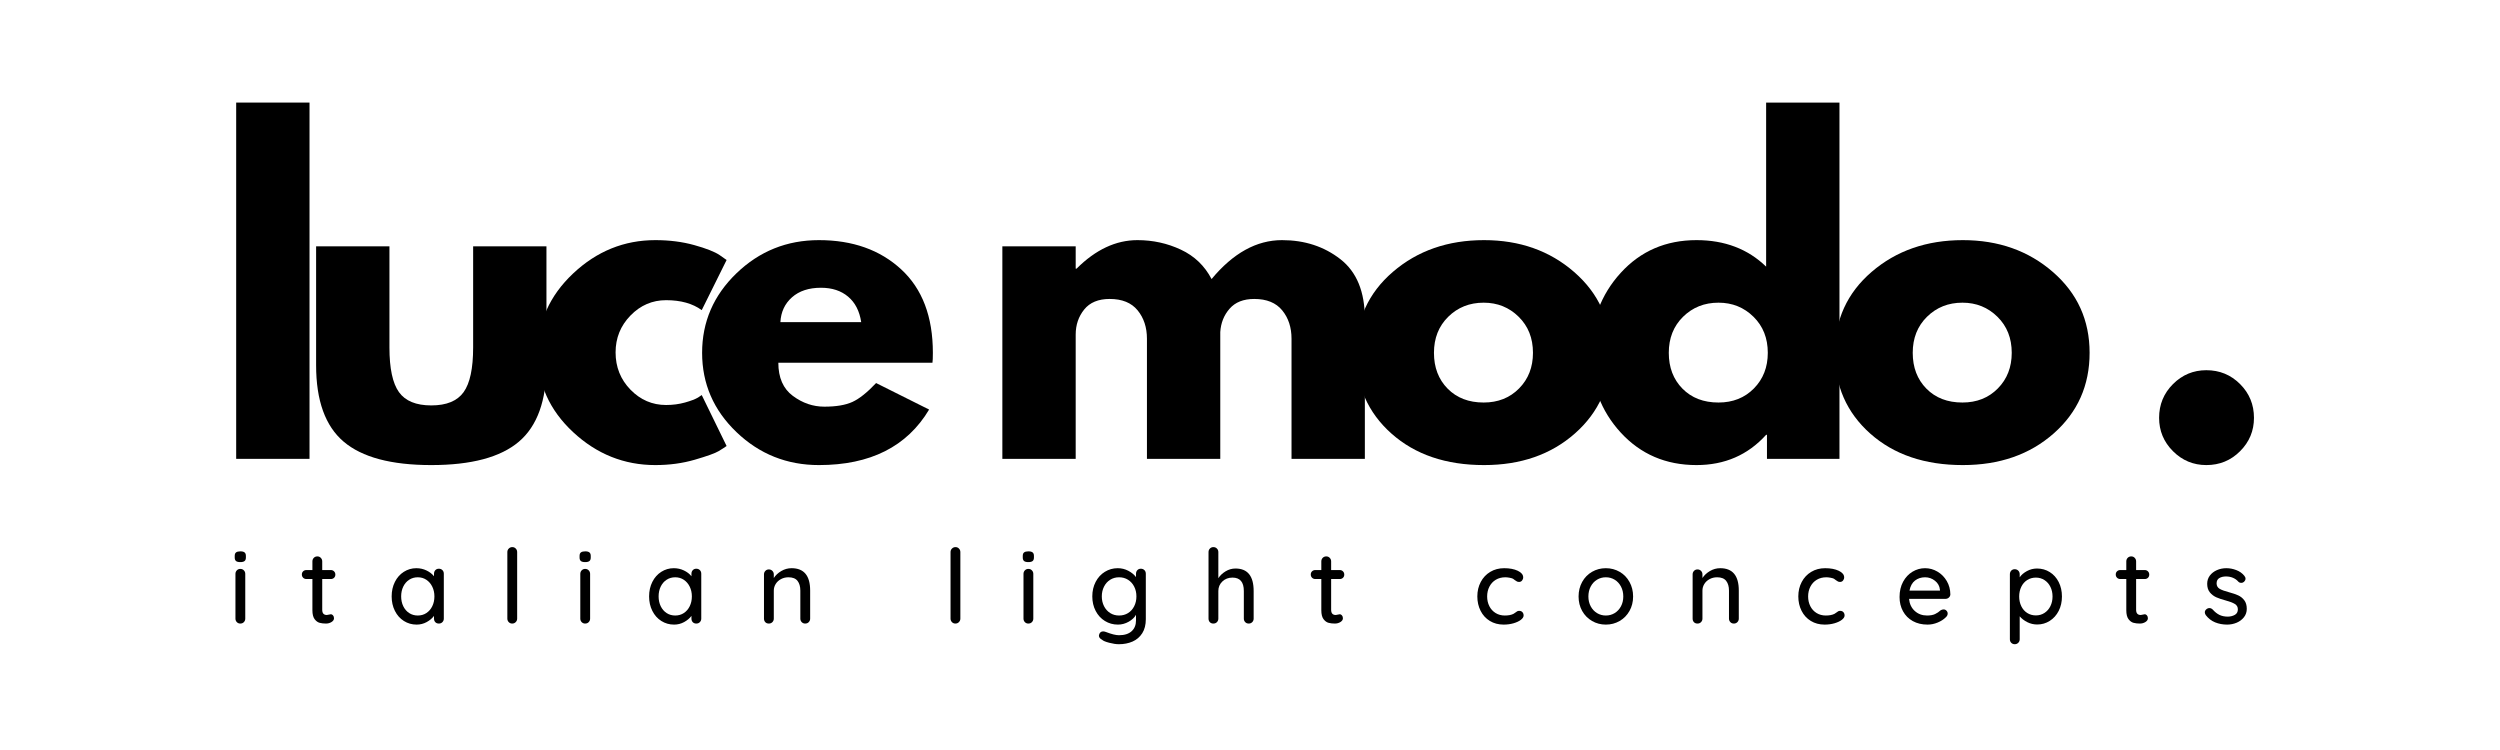
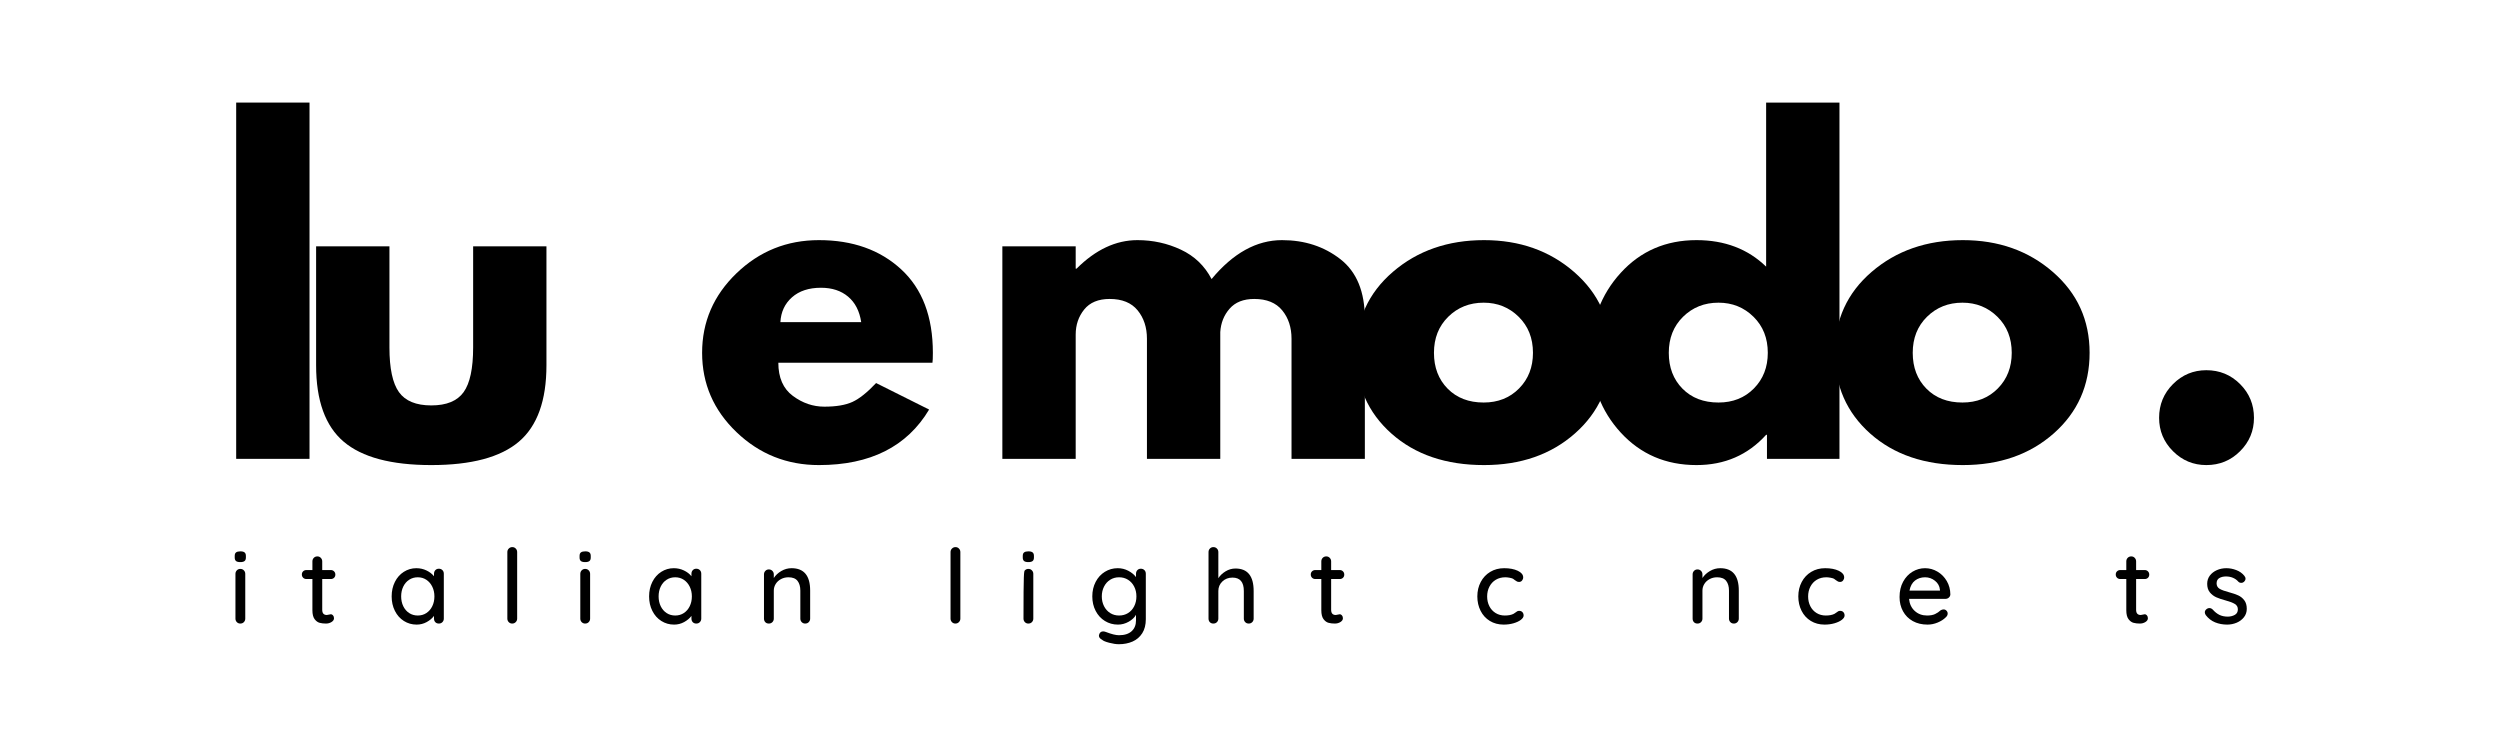
<svg xmlns="http://www.w3.org/2000/svg" version="1.0" preserveAspectRatio="xMidYMid meet" height="600" viewBox="0 0 1500 450" zoomAndPan="magnify" width="2000">
  <defs>
    <g />
  </defs>
  <g fill-opacity="1" fill="#000000">
    <g transform="translate(126.803, 275.311)">
      <g>
        <path d="M 14.906 0 L 14.906 -213.766 L 58.906 -213.766 L 58.906 0 Z M 14.906 0" />
      </g>
    </g>
  </g>
  <g fill-opacity="1" fill="#000000">
    <g transform="translate(177.244, 275.311)">
      <g>
        <path d="M 56.422 -127.516 L 56.422 -66.859 C 56.422 -54.266 58.328 -45.316 62.141 -40.016 C 65.953 -34.711 72.414 -32.062 81.531 -32.062 C 90.645 -32.062 97.109 -34.711 100.922 -40.016 C 104.734 -45.316 106.641 -54.266 106.641 -66.859 L 106.641 -127.516 L 150.625 -127.516 L 150.625 -56.172 C 150.625 -34.961 145.113 -19.676 134.094 -10.312 C 123.07 -0.945 105.547 3.734 81.516 3.734 C 57.492 3.734 39.973 -0.945 28.953 -10.312 C 17.93 -19.676 12.422 -34.961 12.422 -56.172 L 12.422 -127.516 Z M 56.422 -127.516" />
      </g>
    </g>
  </g>
  <g fill-opacity="1" fill="#000000">
    <g transform="translate(316.898, 275.311)">
      <g>
-         <path d="M 82.766 -95.203 C 74.484 -95.203 67.359 -92.133 61.391 -86 C 55.43 -79.875 52.453 -72.5 52.453 -63.875 C 52.453 -55.094 55.43 -47.633 61.391 -41.5 C 67.359 -35.375 74.484 -32.312 82.766 -32.312 C 86.742 -32.312 90.516 -32.805 94.078 -33.797 C 97.641 -34.797 100.25 -35.789 101.906 -36.781 L 104.141 -38.281 L 119.062 -7.703 C 117.906 -6.879 116.289 -5.844 114.219 -4.594 C 112.145 -3.352 107.422 -1.656 100.047 0.5 C 92.672 2.656 84.758 3.734 76.312 3.734 C 57.582 3.734 41.133 -2.852 26.969 -16.031 C 12.801 -29.207 5.719 -44.992 5.719 -63.391 C 5.719 -81.941 12.801 -97.883 26.969 -111.219 C 41.133 -124.562 57.582 -131.234 76.312 -131.234 C 84.758 -131.234 92.547 -130.238 99.672 -128.25 C 106.797 -126.27 111.848 -124.285 114.828 -122.297 L 119.062 -119.312 L 104.141 -89.234 C 98.672 -93.211 91.547 -95.203 82.766 -95.203 Z M 82.766 -95.203" />
-       </g>
+         </g>
    </g>
  </g>
  <g fill-opacity="1" fill="#000000">
    <g transform="translate(415.549, 275.311)">
      <g>
        <path d="M 143.922 -57.672 L 51.453 -57.672 C 51.453 -48.723 54.352 -42.094 60.156 -37.781 C 65.957 -33.469 72.254 -31.312 79.047 -31.312 C 86.172 -31.312 91.801 -32.266 95.938 -34.172 C 100.082 -36.078 104.805 -39.848 110.109 -45.484 L 141.922 -29.578 C 128.672 -7.367 106.633 3.734 75.812 3.734 C 56.594 3.734 40.102 -2.852 26.344 -16.031 C 12.594 -29.207 5.719 -45.07 5.719 -63.625 C 5.719 -82.188 12.594 -98.094 26.344 -111.344 C 40.102 -124.602 56.594 -131.234 75.812 -131.234 C 96.031 -131.234 112.477 -125.391 125.156 -113.703 C 137.832 -102.023 144.172 -85.332 144.172 -63.625 C 144.172 -60.645 144.086 -58.66 143.922 -57.672 Z M 52.688 -82.031 L 101.172 -82.031 C 100.172 -88.656 97.555 -93.75 93.328 -97.312 C 89.109 -100.875 83.68 -102.656 77.047 -102.656 C 69.766 -102.656 63.969 -100.75 59.656 -96.938 C 55.344 -93.125 53.02 -88.156 52.688 -82.031 Z M 52.688 -82.031" />
      </g>
    </g>
  </g>
  <g fill-opacity="1" fill="#000000">
    <g transform="translate(542.032, 275.311)">
      <g />
    </g>
  </g>
  <g fill-opacity="1" fill="#000000">
    <g transform="translate(586.508, 275.311)">
      <g>
        <path d="M 14.906 0 L 14.906 -127.516 L 58.906 -127.516 L 58.906 -114.094 L 59.406 -114.094 C 70.844 -125.52 83.02 -131.234 95.938 -131.234 C 105.219 -131.234 113.914 -129.328 122.031 -125.516 C 130.156 -121.711 136.289 -115.832 140.438 -107.875 C 153.363 -123.445 167.445 -131.234 182.688 -131.234 C 196.281 -131.234 207.961 -127.422 217.734 -119.797 C 227.516 -112.18 232.406 -100.254 232.406 -84.016 L 232.406 0 L 188.406 0 L 188.406 -72.078 C 188.406 -78.879 186.539 -84.555 182.812 -89.109 C 179.082 -93.66 173.492 -95.938 166.047 -95.938 C 159.578 -95.938 154.645 -93.988 151.25 -90.094 C 147.852 -86.207 145.988 -81.531 145.656 -76.062 L 145.656 0 L 101.656 0 L 101.656 -72.078 C 101.656 -78.879 99.789 -84.555 96.062 -89.109 C 92.344 -93.66 86.754 -95.938 79.297 -95.938 C 72.492 -95.938 67.395 -93.82 64 -89.594 C 60.602 -85.375 58.906 -80.363 58.906 -74.562 L 58.906 0 Z M 14.906 0" />
      </g>
    </g>
  </g>
  <g fill-opacity="1" fill="#000000">
    <g transform="translate(807.922, 275.311)">
      <g>
        <path d="M 26.969 -15.156 C 12.801 -27.75 5.719 -43.906 5.719 -63.625 C 5.719 -83.352 13.094 -99.551 27.844 -112.219 C 42.594 -124.895 60.816 -131.234 82.516 -131.234 C 103.898 -131.234 121.922 -124.852 136.578 -112.094 C 151.242 -99.344 158.578 -83.188 158.578 -63.625 C 158.578 -44.07 151.41 -27.957 137.078 -15.281 C 122.742 -2.602 104.555 3.734 82.516 3.734 C 59.648 3.734 41.133 -2.562 26.969 -15.156 Z M 61.016 -85.25 C 55.305 -79.625 52.453 -72.414 52.453 -63.625 C 52.453 -54.844 55.188 -47.676 60.656 -42.125 C 66.125 -36.57 73.332 -33.797 82.281 -33.797 C 90.895 -33.797 97.977 -36.613 103.531 -42.25 C 109.082 -47.883 111.859 -55.008 111.859 -63.625 C 111.859 -72.414 109 -79.625 103.281 -85.25 C 97.562 -90.883 90.562 -93.703 82.281 -93.703 C 73.82 -93.703 66.734 -90.883 61.016 -85.25 Z M 61.016 -85.25" />
      </g>
    </g>
  </g>
  <g fill-opacity="1" fill="#000000">
    <g transform="translate(948.819, 275.311)">
      <g>
        <path d="M 23.609 -15.781 C 11.68 -28.789 5.719 -44.738 5.719 -63.625 C 5.719 -82.52 11.68 -98.508 23.609 -111.594 C 35.547 -124.688 50.707 -131.234 69.094 -131.234 C 86 -131.234 99.922 -125.93 110.859 -115.328 L 110.859 -213.766 L 154.859 -213.766 L 154.859 0 L 111.359 0 L 111.359 -14.422 L 110.859 -14.422 C 99.922 -2.316 86 3.734 69.094 3.734 C 50.707 3.734 35.547 -2.77 23.609 -15.781 Z M 61.016 -85.25 C 55.305 -79.625 52.453 -72.414 52.453 -63.625 C 52.453 -54.844 55.188 -47.676 60.656 -42.125 C 66.125 -36.57 73.332 -33.797 82.281 -33.797 C 90.895 -33.797 97.977 -36.613 103.531 -42.25 C 109.082 -47.883 111.859 -55.008 111.859 -63.625 C 111.859 -72.414 109 -79.625 103.281 -85.25 C 97.562 -90.883 90.562 -93.703 82.281 -93.703 C 73.82 -93.703 66.734 -90.883 61.016 -85.25 Z M 61.016 -85.25" />
      </g>
    </g>
  </g>
  <g fill-opacity="1" fill="#000000">
    <g transform="translate(1095.183, 275.311)">
      <g>
        <path d="M 26.969 -15.156 C 12.801 -27.75 5.719 -43.906 5.719 -63.625 C 5.719 -83.352 13.094 -99.551 27.844 -112.219 C 42.594 -124.895 60.816 -131.234 82.516 -131.234 C 103.898 -131.234 121.922 -124.852 136.578 -112.094 C 151.242 -99.344 158.578 -83.188 158.578 -63.625 C 158.578 -44.07 151.41 -27.957 137.078 -15.281 C 122.742 -2.602 104.555 3.734 82.516 3.734 C 59.648 3.734 41.133 -2.562 26.969 -15.156 Z M 61.016 -85.25 C 55.305 -79.625 52.453 -72.414 52.453 -63.625 C 52.453 -54.844 55.188 -47.676 60.656 -42.125 C 66.125 -36.57 73.332 -33.797 82.281 -33.797 C 90.895 -33.797 97.977 -36.613 103.531 -42.25 C 109.082 -47.883 111.859 -55.008 111.859 -63.625 C 111.859 -72.414 109 -79.625 103.281 -85.25 C 97.562 -90.883 90.562 -93.703 82.281 -93.703 C 73.82 -93.703 66.734 -90.883 61.016 -85.25 Z M 61.016 -85.25" />
      </g>
    </g>
  </g>
  <g fill-opacity="1" fill="#000000">
    <g transform="translate(1236.08, 275.311)">
      <g />
    </g>
  </g>
  <g fill-opacity="1" fill="#000000">
    <g transform="translate(1280.556, 275.311)">
      <g>
        <path d="M 43.25 -53.188 C 51.207 -53.188 57.957 -50.41 63.5 -44.859 C 69.051 -39.305 71.828 -32.555 71.828 -24.609 C 71.828 -16.816 69.051 -10.145 63.5 -4.594 C 57.957 0.957 51.207 3.734 43.25 3.734 C 35.457 3.734 28.785 0.957 23.234 -4.594 C 17.68 -10.145 14.906 -16.816 14.906 -24.609 C 14.906 -32.555 17.68 -39.305 23.234 -44.859 C 28.785 -50.41 35.457 -53.188 43.25 -53.188 Z M 43.25 -53.188" />
      </g>
    </g>
  </g>
  <g fill-opacity="1" fill="#000000">
    <g transform="translate(137.175, 374.137)">
      <g>
        <path d="M 9.984 -2.969 C 9.984 -2.145 9.703 -1.441 9.141 -0.859 C 8.586 -0.285 7.875 0 7 0 C 6.176 0 5.484 -0.285 4.922 -0.859 C 4.367 -1.441 4.094 -2.145 4.094 -2.969 L 4.094 -29.812 C 4.094 -30.633 4.367 -31.336 4.922 -31.922 C 5.484 -32.504 6.176 -32.797 7 -32.797 C 7.875 -32.797 8.586 -32.504 9.141 -31.922 C 9.703 -31.336 9.984 -30.633 9.984 -29.812 Z M 7 -36.875 C 5.801 -36.875 4.941 -37.094 4.422 -37.531 C 3.91 -37.969 3.656 -38.66 3.656 -39.609 L 3.656 -40.594 C 3.656 -41.594 3.93 -42.297 4.484 -42.703 C 5.047 -43.117 5.906 -43.328 7.062 -43.328 C 8.219 -43.328 9.055 -43.109 9.578 -42.672 C 10.098 -42.242 10.359 -41.551 10.359 -40.594 L 10.359 -39.609 C 10.359 -38.617 10.086 -37.914 9.547 -37.5 C 9.016 -37.082 8.164 -36.875 7 -36.875 Z M 7 -36.875" />
      </g>
    </g>
  </g>
  <g fill-opacity="1" fill="#000000">
    <g transform="translate(180.132, 374.137)">
      <g>
        <path d="M 13.203 -26.719 L 13.203 -8.25 C 13.203 -6.176 14.129 -5.141 15.984 -5.141 C 16.273 -5.141 16.664 -5.211 17.156 -5.359 C 17.656 -5.504 18.051 -5.578 18.344 -5.578 C 18.883 -5.578 19.336 -5.348 19.703 -4.891 C 20.078 -4.441 20.266 -3.863 20.266 -3.156 C 20.266 -2.289 19.77 -1.547 18.781 -0.922 C 17.789 -0.305 16.676 0 15.438 0 C 14.07 0 12.82 -0.145 11.688 -0.438 C 10.551 -0.727 9.535 -1.461 8.641 -2.641 C 7.754 -3.816 7.312 -5.602 7.312 -8 L 7.312 -26.719 L 3.719 -26.719 C 2.938 -26.719 2.285 -26.973 1.766 -27.484 C 1.242 -28.004 0.984 -28.656 0.984 -29.438 C 0.984 -30.227 1.242 -30.867 1.766 -31.359 C 2.285 -31.859 2.938 -32.109 3.719 -32.109 L 7.312 -32.109 L 7.312 -37.312 C 7.312 -38.133 7.586 -38.836 8.141 -39.422 C 8.703 -40.004 9.422 -40.297 10.297 -40.297 C 11.117 -40.297 11.805 -40.004 12.359 -39.422 C 12.922 -38.836 13.203 -38.133 13.203 -37.312 L 13.203 -32.109 L 18.344 -32.109 C 19.133 -32.109 19.785 -31.848 20.297 -31.328 C 20.816 -30.816 21.078 -30.164 21.078 -29.375 C 21.078 -28.594 20.816 -27.953 20.297 -27.453 C 19.785 -26.961 19.133 -26.719 18.344 -26.719 Z M 13.203 -26.719" />
      </g>
    </g>
  </g>
  <g fill-opacity="1" fill="#000000">
    <g transform="translate(232.571, 374.137)">
      <g>
        <path d="M 30.75 -32.906 C 31.613 -32.906 32.32 -32.625 32.875 -32.062 C 33.438 -31.508 33.719 -30.781 33.719 -29.875 L 33.719 -2.969 C 33.719 -2.145 33.438 -1.441 32.875 -0.859 C 32.32 -0.285 31.613 0 30.75 0 C 29.875 0 29.164 -0.273 28.625 -0.828 C 28.094 -1.391 27.828 -2.102 27.828 -2.969 L 27.828 -4.594 C 26.754 -3.145 25.285 -1.91 23.422 -0.891 C 21.566 0.117 19.566 0.625 17.422 0.625 C 14.609 0.625 12.055 -0.098 9.766 -1.547 C 7.473 -2.992 5.676 -5.008 4.375 -7.594 C 3.07 -10.176 2.422 -13.078 2.422 -16.297 C 2.422 -19.523 3.07 -22.43 4.375 -25.016 C 5.676 -27.598 7.461 -29.609 9.734 -31.047 C 12.004 -32.492 14.504 -33.219 17.234 -33.219 C 19.422 -33.219 21.453 -32.766 23.328 -31.859 C 25.211 -30.953 26.711 -29.797 27.828 -28.391 L 27.828 -29.875 C 27.828 -30.738 28.094 -31.457 28.625 -32.031 C 29.164 -32.613 29.875 -32.906 30.75 -32.906 Z M 18.094 -4.828 C 20.039 -4.828 21.766 -5.32 23.266 -6.312 C 24.773 -7.312 25.953 -8.676 26.797 -10.406 C 27.648 -12.145 28.078 -14.109 28.078 -16.297 C 28.078 -18.453 27.648 -20.395 26.797 -22.125 C 25.953 -23.863 24.773 -25.238 23.266 -26.25 C 21.766 -27.258 20.039 -27.766 18.094 -27.766 C 16.156 -27.766 14.43 -27.27 12.922 -26.281 C 11.41 -25.289 10.234 -23.926 9.391 -22.188 C 8.547 -20.457 8.125 -18.492 8.125 -16.297 C 8.125 -14.109 8.547 -12.145 9.391 -10.406 C 10.234 -8.676 11.41 -7.312 12.922 -6.312 C 14.43 -5.32 16.156 -4.828 18.094 -4.828 Z M 18.094 -4.828" />
      </g>
    </g>
  </g>
  <g fill-opacity="1" fill="#000000">
    <g transform="translate(299.515, 374.137)">
      <g>
        <path d="M 10.781 -2.969 C 10.781 -2.145 10.488 -1.441 9.906 -0.859 C 9.332 -0.285 8.633 0 7.812 0 C 6.988 0 6.297 -0.285 5.734 -0.859 C 5.172 -1.441 4.891 -2.145 4.891 -2.969 L 4.891 -42.891 C 4.891 -43.723 5.176 -44.426 5.75 -45 C 6.332 -45.582 7.039 -45.875 7.875 -45.875 C 8.695 -45.875 9.383 -45.582 9.938 -45 C 10.5 -44.426 10.781 -43.723 10.781 -42.891 Z M 10.781 -2.969" />
      </g>
    </g>
  </g>
  <g fill-opacity="1" fill="#000000">
    <g transform="translate(344.083, 374.137)">
      <g>
        <path d="M 9.984 -2.969 C 9.984 -2.145 9.703 -1.441 9.141 -0.859 C 8.586 -0.285 7.875 0 7 0 C 6.176 0 5.484 -0.285 4.922 -0.859 C 4.367 -1.441 4.094 -2.145 4.094 -2.969 L 4.094 -29.812 C 4.094 -30.633 4.367 -31.336 4.922 -31.922 C 5.484 -32.504 6.176 -32.797 7 -32.797 C 7.875 -32.797 8.586 -32.504 9.141 -31.922 C 9.703 -31.336 9.984 -30.633 9.984 -29.812 Z M 7 -36.875 C 5.801 -36.875 4.941 -37.094 4.422 -37.531 C 3.91 -37.969 3.656 -38.66 3.656 -39.609 L 3.656 -40.594 C 3.656 -41.594 3.93 -42.297 4.484 -42.703 C 5.047 -43.117 5.906 -43.328 7.062 -43.328 C 8.219 -43.328 9.055 -43.109 9.578 -42.672 C 10.098 -42.242 10.359 -41.551 10.359 -40.594 L 10.359 -39.609 C 10.359 -38.617 10.086 -37.914 9.547 -37.5 C 9.016 -37.082 8.164 -36.875 7 -36.875 Z M 7 -36.875" />
      </g>
    </g>
  </g>
  <g fill-opacity="1" fill="#000000">
    <g transform="translate(387.04, 374.137)">
      <g>
        <path d="M 30.75 -32.906 C 31.613 -32.906 32.32 -32.625 32.875 -32.062 C 33.438 -31.508 33.719 -30.781 33.719 -29.875 L 33.719 -2.969 C 33.719 -2.145 33.438 -1.441 32.875 -0.859 C 32.32 -0.285 31.613 0 30.75 0 C 29.875 0 29.164 -0.273 28.625 -0.828 C 28.094 -1.391 27.828 -2.102 27.828 -2.969 L 27.828 -4.594 C 26.754 -3.145 25.285 -1.91 23.422 -0.891 C 21.566 0.117 19.566 0.625 17.422 0.625 C 14.609 0.625 12.055 -0.098 9.766 -1.547 C 7.473 -2.992 5.676 -5.008 4.375 -7.594 C 3.07 -10.176 2.422 -13.078 2.422 -16.297 C 2.422 -19.523 3.07 -22.43 4.375 -25.016 C 5.676 -27.598 7.461 -29.609 9.734 -31.047 C 12.004 -32.492 14.504 -33.219 17.234 -33.219 C 19.422 -33.219 21.453 -32.766 23.328 -31.859 C 25.211 -30.953 26.711 -29.797 27.828 -28.391 L 27.828 -29.875 C 27.828 -30.738 28.094 -31.457 28.625 -32.031 C 29.164 -32.613 29.875 -32.906 30.75 -32.906 Z M 18.094 -4.828 C 20.039 -4.828 21.766 -5.32 23.266 -6.312 C 24.773 -7.312 25.953 -8.676 26.797 -10.406 C 27.648 -12.145 28.078 -14.109 28.078 -16.297 C 28.078 -18.453 27.648 -20.395 26.797 -22.125 C 25.953 -23.863 24.773 -25.238 23.266 -26.25 C 21.766 -27.258 20.039 -27.766 18.094 -27.766 C 16.156 -27.766 14.43 -27.27 12.922 -26.281 C 11.41 -25.289 10.234 -23.926 9.391 -22.188 C 8.547 -20.457 8.125 -18.492 8.125 -16.297 C 8.125 -14.109 8.547 -12.145 9.391 -10.406 C 10.234 -8.676 11.41 -7.312 12.922 -6.312 C 14.43 -5.32 16.156 -4.828 18.094 -4.828 Z M 18.094 -4.828" />
      </g>
    </g>
  </g>
  <g fill-opacity="1" fill="#000000">
    <g transform="translate(453.983, 374.137)">
      <g>
        <path d="M 20.953 -33.219 C 28.391 -33.219 32.109 -28.754 32.109 -19.828 L 32.109 -2.969 C 32.109 -2.145 31.828 -1.441 31.266 -0.859 C 30.711 -0.285 30 0 29.125 0 C 28.301 0 27.609 -0.285 27.047 -0.859 C 26.492 -1.441 26.219 -2.145 26.219 -2.969 L 26.219 -19.766 C 26.219 -22.211 25.66 -24.156 24.547 -25.594 C 23.43 -27.039 21.613 -27.766 19.094 -27.766 C 17.438 -27.766 15.938 -27.398 14.594 -26.672 C 13.25 -25.953 12.195 -24.984 11.438 -23.766 C 10.676 -22.547 10.297 -21.211 10.297 -19.766 L 10.297 -2.969 C 10.297 -2.145 10.016 -1.441 9.453 -0.859 C 8.891 -0.285 8.176 0 7.312 0 C 6.445 0 5.742 -0.273 5.203 -0.828 C 4.672 -1.391 4.406 -2.102 4.406 -2.969 L 4.406 -29.5 C 4.406 -30.332 4.68 -31.035 5.234 -31.609 C 5.797 -32.191 6.488 -32.484 7.312 -32.484 C 8.176 -32.484 8.891 -32.191 9.453 -31.609 C 10.016 -31.035 10.297 -30.332 10.297 -29.5 L 10.297 -27.328 C 11.367 -28.984 12.863 -30.379 14.781 -31.516 C 16.707 -32.648 18.766 -33.219 20.953 -33.219 Z M 20.953 -33.219" />
      </g>
    </g>
  </g>
  <g fill-opacity="1" fill="#000000">
    <g transform="translate(519.377, 374.137)">
      <g />
    </g>
  </g>
  <g fill-opacity="1" fill="#000000">
    <g transform="translate(565.433, 374.137)">
      <g>
        <path d="M 10.781 -2.969 C 10.781 -2.145 10.488 -1.441 9.906 -0.859 C 9.332 -0.285 8.633 0 7.812 0 C 6.988 0 6.297 -0.285 5.734 -0.859 C 5.172 -1.441 4.891 -2.145 4.891 -2.969 L 4.891 -42.891 C 4.891 -43.723 5.176 -44.426 5.75 -45 C 6.332 -45.582 7.039 -45.875 7.875 -45.875 C 8.695 -45.875 9.383 -45.582 9.938 -45 C 10.5 -44.426 10.781 -43.723 10.781 -42.891 Z M 10.781 -2.969" />
      </g>
    </g>
  </g>
  <g fill-opacity="1" fill="#000000">
    <g transform="translate(610.001, 374.137)">
      <g>
-         <path d="M 9.984 -2.969 C 9.984 -2.145 9.703 -1.441 9.141 -0.859 C 8.586 -0.285 7.875 0 7 0 C 6.176 0 5.484 -0.285 4.922 -0.859 C 4.367 -1.441 4.094 -2.145 4.094 -2.969 L 4.094 -29.812 C 4.094 -30.633 4.367 -31.336 4.922 -31.922 C 5.484 -32.504 6.176 -32.797 7 -32.797 C 7.875 -32.797 8.586 -32.504 9.141 -31.922 C 9.703 -31.336 9.984 -30.633 9.984 -29.812 Z M 7 -36.875 C 5.801 -36.875 4.941 -37.094 4.422 -37.531 C 3.91 -37.969 3.656 -38.66 3.656 -39.609 L 3.656 -40.594 C 3.656 -41.594 3.93 -42.297 4.484 -42.703 C 5.047 -43.117 5.906 -43.328 7.062 -43.328 C 8.219 -43.328 9.055 -43.109 9.578 -42.672 C 10.098 -42.242 10.359 -41.551 10.359 -40.594 L 10.359 -39.609 C 10.359 -38.617 10.086 -37.914 9.547 -37.5 C 9.016 -37.082 8.164 -36.875 7 -36.875 Z M 7 -36.875" />
+         <path d="M 9.984 -2.969 C 9.984 -2.145 9.703 -1.441 9.141 -0.859 C 8.586 -0.285 7.875 0 7 0 C 6.176 0 5.484 -0.285 4.922 -0.859 C 4.367 -1.441 4.094 -2.145 4.094 -2.969 C 4.094 -30.633 4.367 -31.336 4.922 -31.922 C 5.484 -32.504 6.176 -32.797 7 -32.797 C 7.875 -32.797 8.586 -32.504 9.141 -31.922 C 9.703 -31.336 9.984 -30.633 9.984 -29.812 Z M 7 -36.875 C 5.801 -36.875 4.941 -37.094 4.422 -37.531 C 3.91 -37.969 3.656 -38.66 3.656 -39.609 L 3.656 -40.594 C 3.656 -41.594 3.93 -42.297 4.484 -42.703 C 5.047 -43.117 5.906 -43.328 7.062 -43.328 C 8.219 -43.328 9.055 -43.109 9.578 -42.672 C 10.098 -42.242 10.359 -41.551 10.359 -40.594 L 10.359 -39.609 C 10.359 -38.617 10.086 -37.914 9.547 -37.5 C 9.016 -37.082 8.164 -36.875 7 -36.875 Z M 7 -36.875" />
      </g>
    </g>
  </g>
  <g fill-opacity="1" fill="#000000">
    <g transform="translate(652.958, 374.137)">
      <g>
        <path d="M 31.547 -32.906 C 32.422 -32.906 33.133 -32.625 33.688 -32.062 C 34.25 -31.508 34.531 -30.781 34.531 -29.875 L 34.531 -2.609 C 34.531 0.742 33.816 3.547 32.391 5.797 C 30.961 8.047 29.031 9.707 26.594 10.781 C 24.156 11.852 21.406 12.391 18.344 12.391 C 16.695 12.391 14.766 12.098 12.547 11.516 C 10.336 10.941 8.926 10.348 8.312 9.734 C 7.031 9.066 6.391 8.238 6.391 7.25 C 6.391 7 6.469 6.672 6.625 6.266 C 7.082 5.223 7.848 4.703 8.922 4.703 C 9.461 4.703 10.039 4.828 10.656 5.078 C 13.969 6.359 16.551 7 18.406 7 C 21.719 7 24.25 6.203 26 4.609 C 27.758 3.023 28.641 0.848 28.641 -1.922 L 28.641 -5.266 C 27.766 -3.648 26.305 -2.266 24.266 -1.109 C 22.223 0.047 20.066 0.625 17.797 0.625 C 14.941 0.625 12.336 -0.098 9.984 -1.547 C 7.629 -2.992 5.781 -5.008 4.438 -7.594 C 3.094 -10.176 2.422 -13.078 2.422 -16.297 C 2.422 -19.523 3.094 -22.43 4.438 -25.016 C 5.781 -27.598 7.617 -29.609 9.953 -31.047 C 12.285 -32.492 14.859 -33.219 17.672 -33.219 C 19.941 -33.219 22.055 -32.703 24.016 -31.672 C 25.984 -30.641 27.523 -29.379 28.641 -27.891 L 28.641 -29.875 C 28.641 -30.738 28.906 -31.457 29.438 -32.031 C 29.977 -32.613 30.68 -32.906 31.547 -32.906 Z M 18.469 -4.828 C 20.5 -4.828 22.297 -5.312 23.859 -6.281 C 25.43 -7.258 26.66 -8.625 27.547 -10.375 C 28.441 -12.133 28.891 -14.109 28.891 -16.297 C 28.891 -18.492 28.441 -20.457 27.547 -22.188 C 26.66 -23.926 25.43 -25.289 23.859 -26.281 C 22.297 -27.27 20.5 -27.766 18.469 -27.766 C 16.488 -27.766 14.711 -27.27 13.141 -26.281 C 11.566 -25.289 10.336 -23.914 9.453 -22.156 C 8.566 -20.406 8.125 -18.453 8.125 -16.297 C 8.125 -14.148 8.566 -12.195 9.453 -10.438 C 10.336 -8.688 11.566 -7.312 13.141 -6.312 C 14.711 -5.32 16.488 -4.828 18.469 -4.828 Z M 18.469 -4.828" />
      </g>
    </g>
  </g>
  <g fill-opacity="1" fill="#000000">
    <g transform="translate(720.707, 374.137)">
      <g>
        <path d="M 20.578 -33.031 C 27.848 -33.031 31.484 -28.531 31.484 -19.531 L 31.484 -2.969 C 31.484 -2.145 31.203 -1.441 30.641 -0.859 C 30.086 -0.285 29.379 0 28.516 0 C 27.68 0 26.984 -0.285 26.422 -0.859 C 25.867 -1.441 25.594 -2.145 25.594 -2.969 L 25.594 -19.531 C 25.594 -24.895 23.32 -27.578 18.781 -27.578 C 16.344 -27.578 14.316 -26.801 12.703 -25.25 C 11.098 -23.707 10.297 -21.801 10.297 -19.531 L 10.297 -2.969 C 10.297 -2.145 10.016 -1.441 9.453 -0.859 C 8.891 -0.285 8.176 0 7.312 0 C 6.445 0 5.742 -0.273 5.203 -0.828 C 4.672 -1.391 4.406 -2.102 4.406 -2.969 L 4.406 -42.891 C 4.406 -43.723 4.68 -44.426 5.234 -45 C 5.797 -45.582 6.488 -45.875 7.312 -45.875 C 8.176 -45.875 8.891 -45.582 9.453 -45 C 10.016 -44.426 10.297 -43.723 10.297 -42.891 L 10.297 -27.219 C 11.328 -28.82 12.77 -30.191 14.625 -31.328 C 16.488 -32.461 18.473 -33.031 20.578 -33.031 Z M 20.578 -33.031" />
      </g>
    </g>
  </g>
  <g fill-opacity="1" fill="#000000">
    <g transform="translate(785.481, 374.137)">
      <g>
        <path d="M 13.203 -26.719 L 13.203 -8.25 C 13.203 -6.176 14.129 -5.141 15.984 -5.141 C 16.273 -5.141 16.664 -5.211 17.156 -5.359 C 17.656 -5.504 18.051 -5.578 18.344 -5.578 C 18.883 -5.578 19.336 -5.348 19.703 -4.891 C 20.078 -4.441 20.266 -3.863 20.266 -3.156 C 20.266 -2.289 19.77 -1.547 18.781 -0.922 C 17.789 -0.305 16.676 0 15.438 0 C 14.07 0 12.82 -0.145 11.688 -0.438 C 10.551 -0.727 9.535 -1.461 8.641 -2.641 C 7.754 -3.816 7.312 -5.602 7.312 -8 L 7.312 -26.719 L 3.719 -26.719 C 2.938 -26.719 2.285 -26.973 1.766 -27.484 C 1.242 -28.004 0.984 -28.656 0.984 -29.438 C 0.984 -30.227 1.242 -30.867 1.766 -31.359 C 2.285 -31.859 2.938 -32.109 3.719 -32.109 L 7.312 -32.109 L 7.312 -37.312 C 7.312 -38.133 7.586 -38.836 8.141 -39.422 C 8.703 -40.004 9.422 -40.297 10.297 -40.297 C 11.117 -40.297 11.805 -40.004 12.359 -39.422 C 12.922 -38.836 13.203 -38.133 13.203 -37.312 L 13.203 -32.109 L 18.344 -32.109 C 19.133 -32.109 19.785 -31.848 20.297 -31.328 C 20.816 -30.816 21.078 -30.164 21.078 -29.375 C 21.078 -28.594 20.816 -27.953 20.297 -27.453 C 19.785 -26.961 19.133 -26.719 18.344 -26.719 Z M 13.203 -26.719" />
      </g>
    </g>
  </g>
  <g fill-opacity="1" fill="#000000">
    <g transform="translate(837.921, 374.137)">
      <g />
    </g>
  </g>
  <g fill-opacity="1" fill="#000000">
    <g transform="translate(883.977, 374.137)">
      <g>
        <path d="M 18.531 -33.219 C 21.801 -33.219 24.52 -32.703 26.688 -31.672 C 28.852 -30.641 29.938 -29.316 29.938 -27.703 C 29.938 -27.004 29.707 -26.375 29.25 -25.812 C 28.801 -25.258 28.223 -24.984 27.516 -24.984 C 26.984 -24.984 26.562 -25.062 26.25 -25.219 C 25.938 -25.383 25.516 -25.656 24.984 -26.031 C 24.734 -26.281 24.336 -26.57 23.797 -26.906 C 23.305 -27.145 22.602 -27.348 21.688 -27.516 C 20.781 -27.68 19.957 -27.766 19.219 -27.766 C 17.062 -27.766 15.156 -27.27 13.5 -26.281 C 11.852 -25.289 10.578 -23.914 9.672 -22.156 C 8.766 -20.406 8.312 -18.453 8.312 -16.297 C 8.312 -14.109 8.754 -12.145 9.641 -10.406 C 10.523 -8.676 11.773 -7.312 13.391 -6.312 C 15.004 -5.32 16.844 -4.828 18.906 -4.828 C 21.051 -4.828 22.785 -5.16 24.109 -5.828 C 24.398 -5.992 24.797 -6.258 25.297 -6.625 C 25.703 -6.957 26.062 -7.207 26.375 -7.375 C 26.688 -7.539 27.066 -7.625 27.516 -7.625 C 28.348 -7.625 29 -7.363 29.469 -6.844 C 29.945 -6.332 30.188 -5.66 30.188 -4.828 C 30.188 -3.961 29.641 -3.102 28.547 -2.25 C 27.453 -1.406 25.984 -0.711 24.141 -0.172 C 22.305 0.359 20.332 0.625 18.219 0.625 C 15.082 0.625 12.316 -0.109 9.922 -1.578 C 7.523 -3.047 5.676 -5.07 4.375 -7.656 C 3.07 -10.238 2.422 -13.117 2.422 -16.297 C 2.422 -19.484 3.102 -22.367 4.469 -24.953 C 5.832 -27.535 7.734 -29.555 10.172 -31.016 C 12.609 -32.484 15.395 -33.219 18.531 -33.219 Z M 18.531 -33.219" />
      </g>
    </g>
  </g>
  <g fill-opacity="1" fill="#000000">
    <g transform="translate(944.722, 374.137)">
      <g>
-         <path d="M 35.141 -16.234 C 35.141 -13.016 34.414 -10.125 32.969 -7.562 C 31.531 -5 29.562 -2.992 27.062 -1.547 C 24.562 -0.098 21.801 0.625 18.781 0.625 C 15.758 0.625 13 -0.098 10.5 -1.547 C 8 -2.992 6.023 -5 4.578 -7.562 C 3.141 -10.125 2.422 -13.016 2.422 -16.234 C 2.422 -19.461 3.141 -22.379 4.578 -24.984 C 6.023 -27.586 8 -29.609 10.5 -31.047 C 13 -32.492 15.758 -33.219 18.781 -33.219 C 21.801 -33.219 24.562 -32.492 27.062 -31.047 C 29.562 -29.609 31.531 -27.586 32.969 -24.984 C 34.414 -22.379 35.141 -19.461 35.141 -16.234 Z M 29.25 -16.234 C 29.25 -18.473 28.785 -20.469 27.859 -22.219 C 26.93 -23.977 25.672 -25.344 24.078 -26.312 C 22.484 -27.281 20.719 -27.766 18.781 -27.766 C 16.844 -27.766 15.078 -27.281 13.484 -26.312 C 11.891 -25.344 10.629 -23.977 9.703 -22.219 C 8.773 -20.469 8.312 -18.473 8.312 -16.234 C 8.312 -14.047 8.773 -12.082 9.703 -10.344 C 10.629 -8.613 11.891 -7.258 13.484 -6.281 C 15.078 -5.312 16.844 -4.828 18.781 -4.828 C 20.719 -4.828 22.484 -5.312 24.078 -6.281 C 25.672 -7.258 26.93 -8.613 27.859 -10.344 C 28.785 -12.082 29.25 -14.047 29.25 -16.234 Z M 29.25 -16.234" />
-       </g>
+         </g>
    </g>
  </g>
  <g fill-opacity="1" fill="#000000">
    <g transform="translate(1011.169, 374.137)">
      <g>
        <path d="M 20.953 -33.219 C 28.391 -33.219 32.109 -28.754 32.109 -19.828 L 32.109 -2.969 C 32.109 -2.145 31.828 -1.441 31.266 -0.859 C 30.711 -0.285 30 0 29.125 0 C 28.301 0 27.609 -0.285 27.047 -0.859 C 26.492 -1.441 26.219 -2.145 26.219 -2.969 L 26.219 -19.766 C 26.219 -22.211 25.66 -24.156 24.547 -25.594 C 23.43 -27.039 21.613 -27.766 19.094 -27.766 C 17.438 -27.766 15.938 -27.398 14.594 -26.672 C 13.25 -25.953 12.195 -24.984 11.438 -23.766 C 10.676 -22.547 10.297 -21.211 10.297 -19.766 L 10.297 -2.969 C 10.297 -2.145 10.016 -1.441 9.453 -0.859 C 8.891 -0.285 8.176 0 7.312 0 C 6.445 0 5.742 -0.273 5.203 -0.828 C 4.672 -1.391 4.406 -2.102 4.406 -2.969 L 4.406 -29.5 C 4.406 -30.332 4.68 -31.035 5.234 -31.609 C 5.797 -32.191 6.488 -32.484 7.312 -32.484 C 8.176 -32.484 8.891 -32.191 9.453 -31.609 C 10.016 -31.035 10.297 -30.332 10.297 -29.5 L 10.297 -27.328 C 11.367 -28.984 12.863 -30.379 14.781 -31.516 C 16.707 -32.648 18.766 -33.219 20.953 -33.219 Z M 20.953 -33.219" />
      </g>
    </g>
  </g>
  <g fill-opacity="1" fill="#000000">
    <g transform="translate(1076.563, 374.137)">
      <g>
        <path d="M 18.531 -33.219 C 21.801 -33.219 24.52 -32.703 26.688 -31.672 C 28.852 -30.641 29.938 -29.316 29.938 -27.703 C 29.938 -27.004 29.707 -26.375 29.25 -25.812 C 28.801 -25.258 28.223 -24.984 27.516 -24.984 C 26.984 -24.984 26.562 -25.062 26.25 -25.219 C 25.938 -25.383 25.516 -25.656 24.984 -26.031 C 24.734 -26.281 24.336 -26.57 23.797 -26.906 C 23.305 -27.145 22.602 -27.348 21.688 -27.516 C 20.781 -27.68 19.957 -27.766 19.219 -27.766 C 17.062 -27.766 15.156 -27.27 13.5 -26.281 C 11.852 -25.289 10.578 -23.914 9.672 -22.156 C 8.766 -20.406 8.312 -18.453 8.312 -16.297 C 8.312 -14.109 8.754 -12.145 9.641 -10.406 C 10.523 -8.676 11.773 -7.312 13.391 -6.312 C 15.004 -5.32 16.844 -4.828 18.906 -4.828 C 21.051 -4.828 22.785 -5.16 24.109 -5.828 C 24.398 -5.992 24.797 -6.258 25.297 -6.625 C 25.703 -6.957 26.062 -7.207 26.375 -7.375 C 26.688 -7.539 27.066 -7.625 27.516 -7.625 C 28.348 -7.625 29 -7.363 29.469 -6.844 C 29.945 -6.332 30.188 -5.66 30.188 -4.828 C 30.188 -3.961 29.641 -3.102 28.547 -2.25 C 27.453 -1.406 25.984 -0.711 24.141 -0.172 C 22.305 0.359 20.332 0.625 18.219 0.625 C 15.082 0.625 12.316 -0.109 9.922 -1.578 C 7.523 -3.047 5.676 -5.07 4.375 -7.656 C 3.07 -10.238 2.422 -13.117 2.422 -16.297 C 2.422 -19.484 3.102 -22.367 4.469 -24.953 C 5.832 -27.535 7.734 -29.555 10.172 -31.016 C 12.609 -32.484 15.395 -33.219 18.531 -33.219 Z M 18.531 -33.219" />
      </g>
    </g>
  </g>
  <g fill-opacity="1" fill="#000000">
    <g transform="translate(1137.308, 374.137)">
      <g>
        <path d="M 32.906 -17.484 C 32.875 -16.734 32.566 -16.098 31.984 -15.578 C 31.398 -15.066 30.719 -14.812 29.938 -14.812 L 8.125 -14.812 C 8.406 -11.801 9.547 -9.383 11.547 -7.562 C 13.555 -5.738 16.008 -4.828 18.906 -4.828 C 20.883 -4.828 22.492 -5.117 23.734 -5.703 C 24.973 -6.285 26.07 -7.031 27.031 -7.938 C 27.645 -8.301 28.242 -8.484 28.828 -8.484 C 29.523 -8.484 30.109 -8.234 30.578 -7.734 C 31.055 -7.242 31.297 -6.672 31.297 -6.016 C 31.297 -5.141 30.883 -4.352 30.062 -3.656 C 28.863 -2.457 27.27 -1.441 25.281 -0.609 C 23.301 0.211 21.281 0.625 19.219 0.625 C 15.863 0.625 12.914 -0.078 10.375 -1.484 C 7.844 -2.891 5.883 -4.852 4.5 -7.375 C 3.113 -9.895 2.422 -12.75 2.422 -15.938 C 2.422 -19.406 3.129 -22.453 4.547 -25.078 C 5.973 -27.703 7.852 -29.711 10.188 -31.109 C 12.531 -32.516 15.047 -33.219 17.734 -33.219 C 20.367 -33.219 22.844 -32.535 25.156 -31.172 C 27.477 -29.805 29.344 -27.926 30.75 -25.531 C 32.156 -23.133 32.875 -20.453 32.906 -17.484 Z M 17.734 -27.766 C 15.41 -27.766 13.398 -27.113 11.703 -25.812 C 10.016 -24.508 8.906 -22.492 8.375 -19.766 L 26.656 -19.766 L 26.656 -20.266 C 26.445 -22.453 25.461 -24.25 23.703 -25.656 C 21.953 -27.062 19.961 -27.766 17.734 -27.766 Z M 17.734 -27.766" />
      </g>
    </g>
  </g>
  <g fill-opacity="1" fill="#000000">
    <g transform="translate(1201.524, 374.137)">
      <g>
-         <path d="M 20.703 -33.031 C 23.516 -33.031 26.055 -32.316 28.328 -30.891 C 30.598 -29.473 32.383 -27.484 33.688 -24.922 C 34.988 -22.359 35.641 -19.461 35.641 -16.234 C 35.641 -13.016 34.988 -10.133 33.688 -7.594 C 32.383 -5.051 30.598 -3.055 28.328 -1.609 C 26.055 -0.16 23.555 0.562 20.828 0.562 C 18.68 0.562 16.676 0.086 14.812 -0.859 C 12.957 -1.816 11.453 -2.977 10.297 -4.344 L 10.297 9.422 C 10.297 10.242 10.016 10.941 9.453 11.516 C 8.891 12.098 8.176 12.391 7.312 12.391 C 6.488 12.391 5.797 12.109 5.234 11.547 C 4.68 10.992 4.406 10.285 4.406 9.422 L 4.406 -29.562 C 4.406 -30.438 4.672 -31.16 5.203 -31.734 C 5.742 -32.316 6.445 -32.609 7.312 -32.609 C 8.176 -32.609 8.891 -32.316 9.453 -31.734 C 10.016 -31.16 10.297 -30.438 10.297 -29.562 L 10.297 -27.766 C 11.285 -29.211 12.727 -30.453 14.625 -31.484 C 16.531 -32.516 18.555 -33.031 20.703 -33.031 Z M 20.016 -4.891 C 21.922 -4.891 23.633 -5.383 25.156 -6.375 C 26.688 -7.375 27.875 -8.727 28.719 -10.438 C 29.57 -12.156 30 -14.086 30 -16.234 C 30 -18.391 29.57 -20.32 28.719 -22.031 C 27.875 -23.75 26.688 -25.102 25.156 -26.094 C 23.633 -27.082 21.922 -27.578 20.016 -27.578 C 18.078 -27.578 16.344 -27.094 14.812 -26.125 C 13.281 -25.156 12.094 -23.801 11.25 -22.062 C 10.406 -20.332 9.984 -18.391 9.984 -16.234 C 9.984 -14.086 10.406 -12.145 11.25 -10.406 C 12.094 -8.676 13.281 -7.32 14.812 -6.344 C 16.344 -5.375 18.078 -4.891 20.016 -4.891 Z M 20.016 -4.891" />
-       </g>
+         </g>
    </g>
  </g>
  <g fill-opacity="1" fill="#000000">
    <g transform="translate(1268.468, 374.137)">
      <g>
        <path d="M 13.203 -26.719 L 13.203 -8.25 C 13.203 -6.176 14.129 -5.141 15.984 -5.141 C 16.273 -5.141 16.664 -5.211 17.156 -5.359 C 17.656 -5.504 18.051 -5.578 18.344 -5.578 C 18.883 -5.578 19.336 -5.348 19.703 -4.891 C 20.078 -4.441 20.266 -3.863 20.266 -3.156 C 20.266 -2.289 19.77 -1.547 18.781 -0.922 C 17.789 -0.305 16.676 0 15.438 0 C 14.07 0 12.82 -0.145 11.688 -0.438 C 10.551 -0.727 9.535 -1.461 8.641 -2.641 C 7.754 -3.816 7.312 -5.602 7.312 -8 L 7.312 -26.719 L 3.719 -26.719 C 2.938 -26.719 2.285 -26.973 1.766 -27.484 C 1.242 -28.004 0.984 -28.656 0.984 -29.438 C 0.984 -30.227 1.242 -30.867 1.766 -31.359 C 2.285 -31.859 2.938 -32.109 3.719 -32.109 L 7.312 -32.109 L 7.312 -37.312 C 7.312 -38.133 7.586 -38.836 8.141 -39.422 C 8.703 -40.004 9.422 -40.297 10.297 -40.297 C 11.117 -40.297 11.805 -40.004 12.359 -39.422 C 12.922 -38.836 13.203 -38.133 13.203 -37.312 L 13.203 -32.109 L 18.344 -32.109 C 19.133 -32.109 19.785 -31.848 20.297 -31.328 C 20.816 -30.816 21.078 -30.164 21.078 -29.375 C 21.078 -28.594 20.816 -27.953 20.297 -27.453 C 19.785 -26.961 19.133 -26.719 18.344 -26.719 Z M 13.203 -26.719" />
      </g>
    </g>
  </g>
  <g fill-opacity="1" fill="#000000">
    <g transform="translate(1320.907, 374.137)">
      <g>
        <path d="M 2.547 -5.078 C 2.172 -5.66 1.984 -6.219 1.984 -6.75 C 1.984 -7.582 2.414 -8.285 3.281 -8.859 C 3.695 -9.148 4.172 -9.297 4.703 -9.297 C 5.453 -9.297 6.133 -8.988 6.75 -8.375 C 7.988 -6.969 9.32 -5.91 10.75 -5.203 C 12.176 -4.504 13.883 -4.156 15.875 -4.156 C 17.438 -4.195 18.816 -4.555 20.016 -5.234 C 21.211 -5.922 21.812 -7.023 21.812 -8.547 C 21.812 -9.953 21.203 -11.023 19.984 -11.766 C 18.766 -12.516 16.977 -13.203 14.625 -13.828 C 12.312 -14.441 10.391 -15.086 8.859 -15.766 C 7.336 -16.453 6.047 -17.445 4.984 -18.75 C 3.93 -20.051 3.406 -21.754 3.406 -23.859 C 3.406 -25.723 3.93 -27.359 4.984 -28.766 C 6.047 -30.172 7.453 -31.266 9.203 -32.047 C 10.961 -32.828 12.875 -33.219 14.938 -33.219 C 16.914 -33.219 18.883 -32.844 20.844 -32.094 C 22.812 -31.352 24.414 -30.223 25.656 -28.703 C 26.156 -28.117 26.406 -27.52 26.406 -26.906 C 26.406 -26.238 26.07 -25.598 25.406 -24.984 C 25 -24.609 24.484 -24.422 23.859 -24.422 C 23.117 -24.422 22.52 -24.672 22.062 -25.172 C 21.195 -26.16 20.133 -26.922 18.875 -27.453 C 17.613 -27.992 16.219 -28.266 14.688 -28.266 C 13.113 -28.266 11.781 -27.941 10.688 -27.297 C 9.594 -26.66 9.047 -25.578 9.047 -24.047 C 9.086 -22.598 9.719 -21.52 10.938 -20.812 C 12.156 -20.113 14.023 -19.438 16.547 -18.781 C 18.734 -18.195 20.551 -17.578 22 -16.922 C 23.445 -16.266 24.664 -15.285 25.656 -13.984 C 26.656 -12.68 27.156 -10.973 27.156 -8.859 C 27.156 -6.922 26.594 -5.238 25.469 -3.812 C 24.352 -2.383 22.895 -1.285 21.094 -0.516 C 19.301 0.242 17.395 0.625 15.375 0.625 C 12.77 0.625 10.359 0.172 8.141 -0.734 C 5.93 -1.648 4.066 -3.098 2.547 -5.078 Z M 2.547 -5.078" />
      </g>
    </g>
  </g>
</svg>